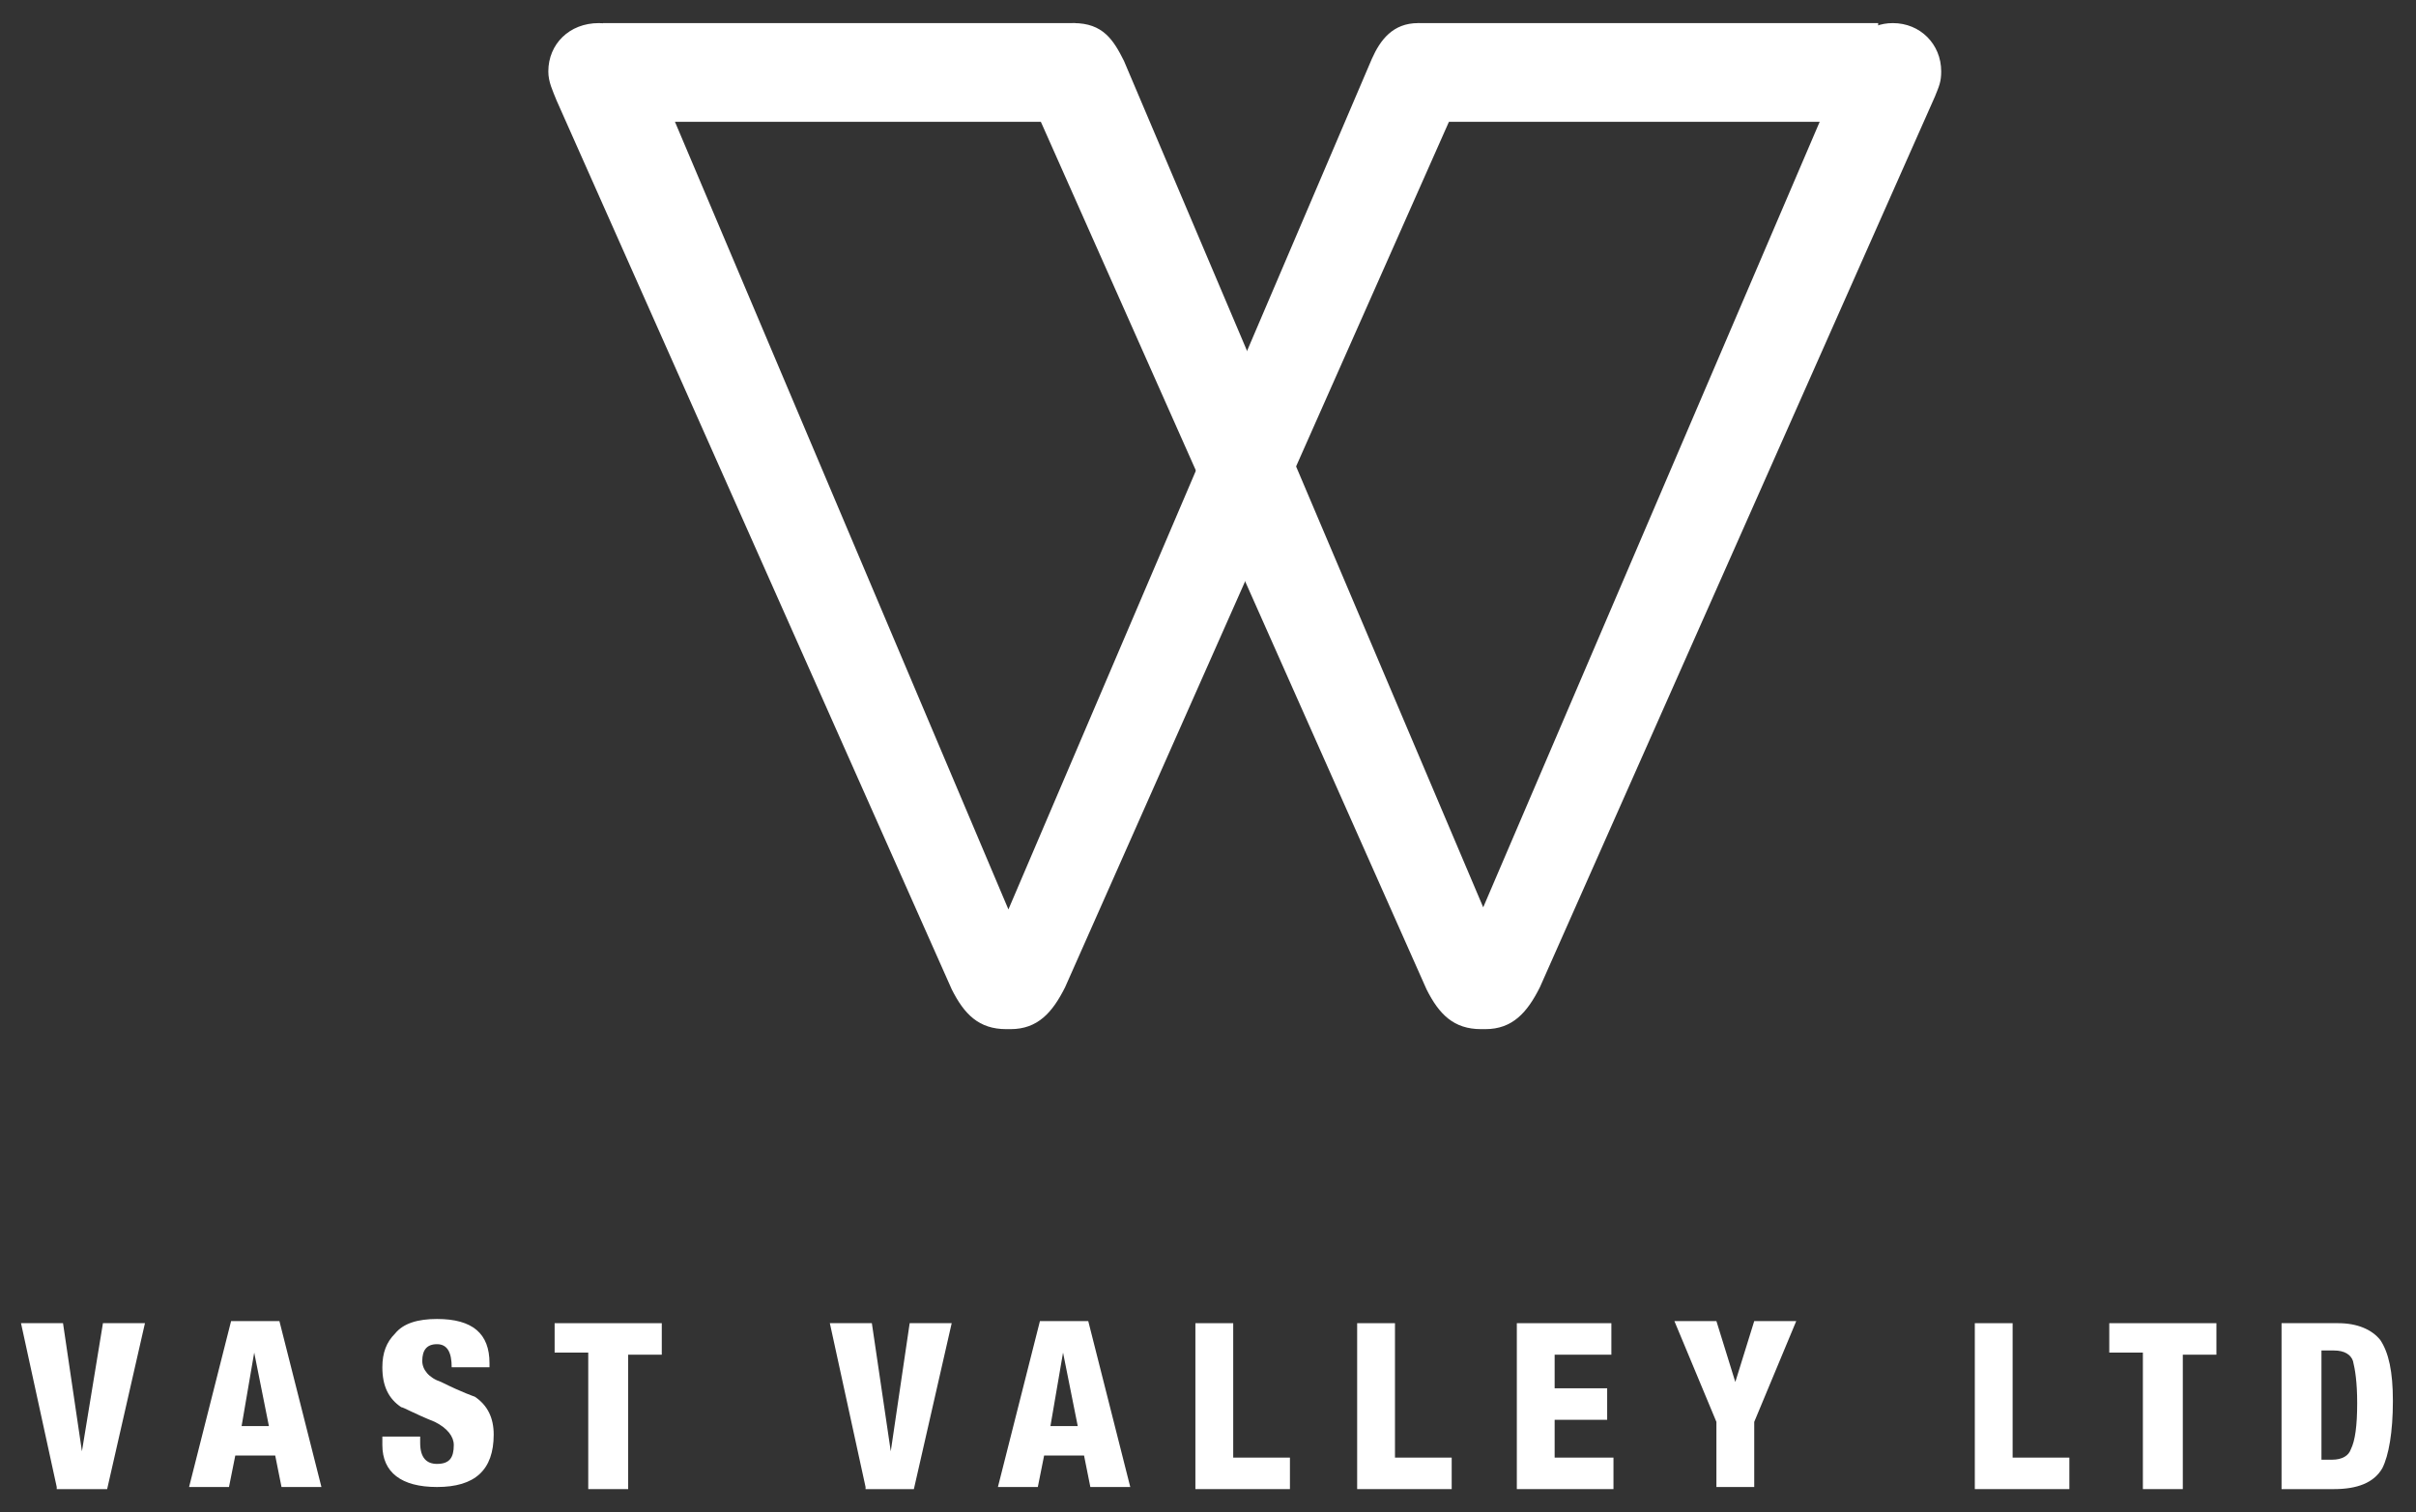
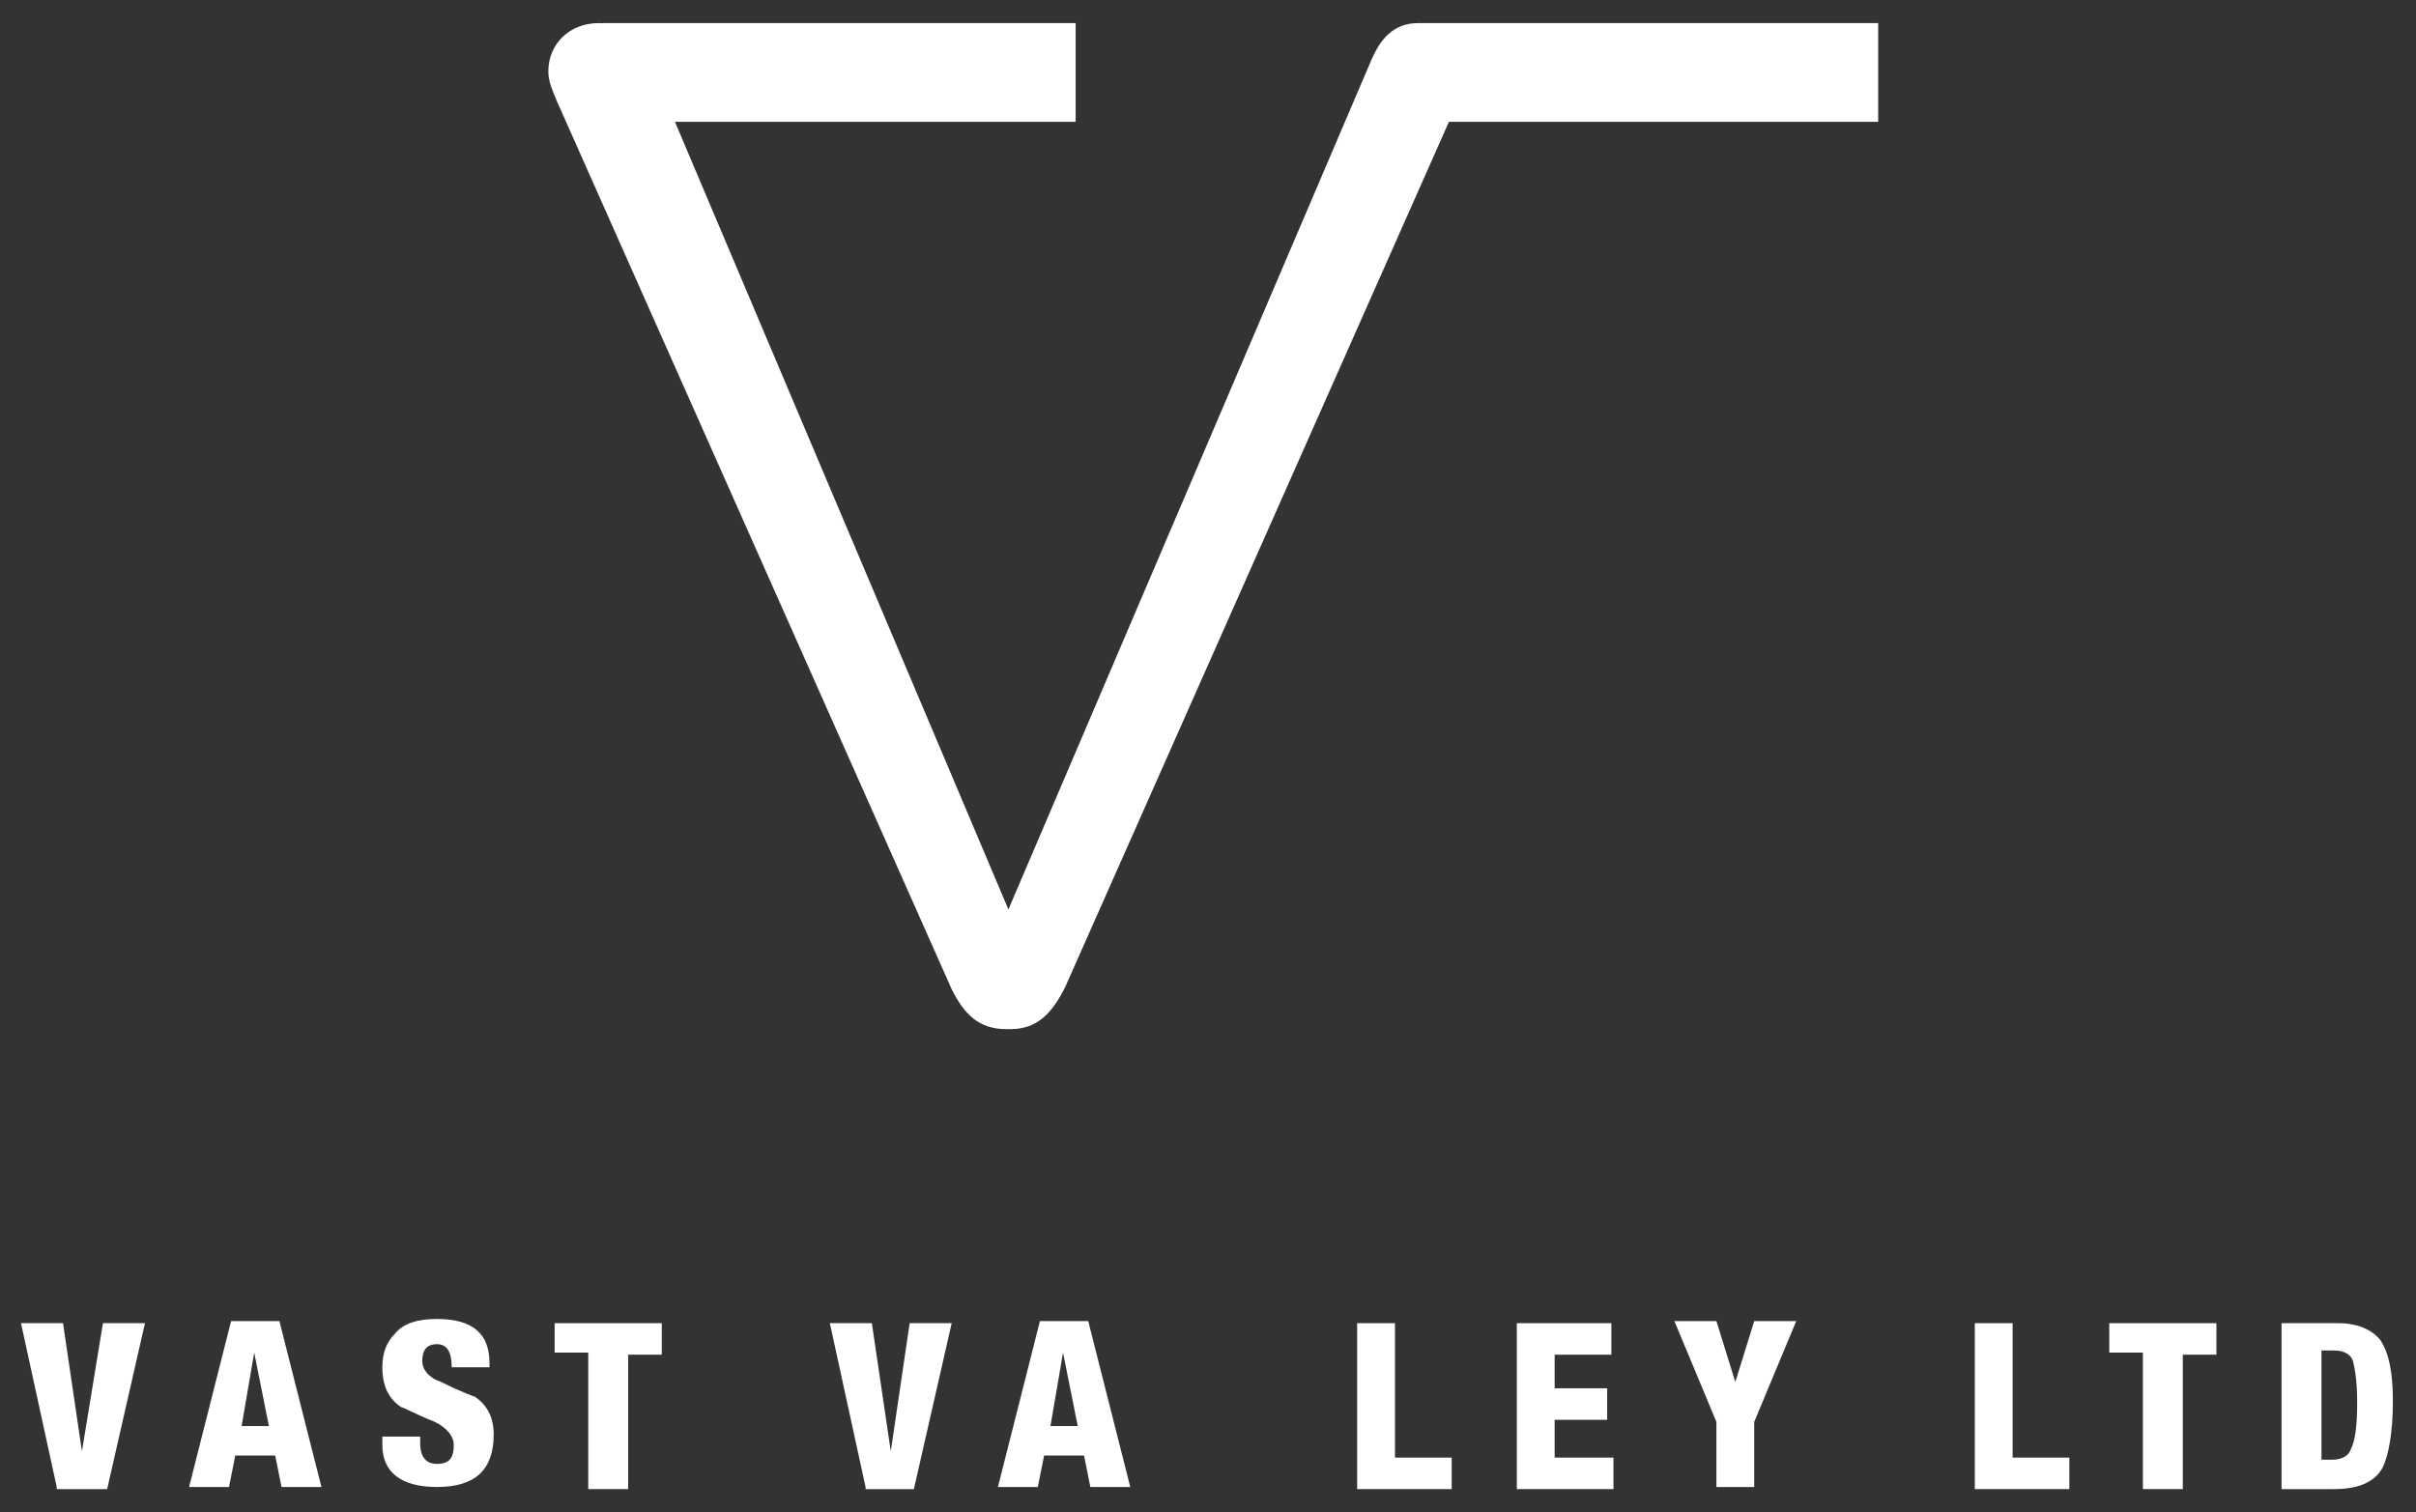
<svg xmlns="http://www.w3.org/2000/svg" version="1.1" id="Layer_1" x="0px" y="0px" viewBox="0 0 115 72" style="enable-background:new 0 0 115 72;" xml:space="preserve">
  <rect x="0" y="0" width="115" height="72" fill="#333333" stroke="none" />
  <style type="text/css">
	.st0{fill:#FFFFFF;}
</style>
  <g id="XMLID_32_">
    <g id="XMLID_33_">
      <g id="XMLID_39_">
-         <path id="XMLID_40_" class="st0" d="M70.7,49h-0.2c-1.3,0-2-0.7-2.6-1.9L49.1,4.8c-0.2-0.5-0.4-0.9-0.4-1.4c0-1.3,1-2.3,2.4-2.3     c1.4,0,1.9,0.8,2.4,1.8l17.1,40.3L87.9,2.8c0.4-0.9,1-1.7,2.2-1.7c1.3,0,2.3,1,2.3,2.3c0,0.5-0.1,0.7-0.3,1.2L73.3,47     C72.7,48.2,72,49,70.7,49z" />
-       </g>
+         </g>
      <g id="XMLID_36_">
        <path id="XMLID_37_" class="st0" d="M48.1,49h-0.2c-1.3,0-2-0.7-2.6-1.9L26.5,4.8c-0.2-0.5-0.4-0.9-0.4-1.4c0-1.3,1-2.3,2.4-2.3     c1.4,0,1.9,0.8,2.4,1.8L48,43.3L65.3,2.8c0.4-0.9,1-1.7,2.2-1.7c1.3,0,2.3,1,2.3,2.3c0,0.5-0.1,0.7-0.3,1.2L50.7,47     C50.1,48.2,49.4,49,48.1,49z" />
      </g>
      <rect id="XMLID_35_" x="28.7" y="1.1" class="st0" width="22.5" height="4.7" />
      <rect id="XMLID_34_" x="67.5" y="1.1" class="st0" width="21.9" height="4.7" />
    </g>
  </g>
  <g id="XMLID_2_">
    <path id="XMLID_30_" class="st0" d="M2.7,70.8L1,63h2l0.9,6.1h0L4.9,63h2l-1.8,7.9H2.7z" />
    <path id="XMLID_27_" class="st0" d="M9,70.8l2-7.9h2.3l2,7.9h-1.9l-0.3-1.5h-1.9l-0.3,1.5H9z M12.8,67.9l-0.7-3.5h0l-0.6,3.5H12.8z   " />
    <path id="XMLID_25_" class="st0" d="M18.2,68.4H20v0.3c0,0.7,0.3,1,0.8,1c0.6,0,0.8-0.3,0.8-0.9c0-0.4-0.3-0.8-0.9-1.1   c-1-0.4-1.5-0.7-1.6-0.7c-0.6-0.4-0.9-1-0.9-1.9c0-0.7,0.2-1.2,0.6-1.6c0.4-0.5,1.1-0.7,2-0.7c1.7,0,2.5,0.7,2.5,2.1v0.2h-1.8   c0-0.7-0.2-1.1-0.7-1.1c-0.5,0-0.7,0.3-0.7,0.8c0,0.4,0.3,0.8,0.9,1c1,0.5,1.6,0.7,1.6,0.7c0.6,0.4,0.9,1,0.9,1.8   c0,1.7-0.9,2.5-2.7,2.5c-1.7,0-2.6-0.7-2.6-2V68.4z" />
    <path id="XMLID_23_" class="st0" d="M28,70.8v-6.4h-1.6V63h5.1v1.5h-1.6v6.4H28z" />
    <path id="XMLID_21_" class="st0" d="M41.2,70.8L39.5,63h2l0.9,6.1h0l0.9-6.1h2l-1.8,7.9H41.2z" />
    <path id="XMLID_18_" class="st0" d="M47.5,70.8l2-7.9h2.3l2,7.9h-1.9l-0.3-1.5h-1.9l-0.3,1.5H47.5z M51.3,67.9l-0.7-3.5h0L50,67.9   H51.3z" />
-     <path id="XMLID_16_" class="st0" d="M56.9,70.8V63h1.8v6.4h2.7v1.5H56.9z" />
    <path id="XMLID_14_" class="st0" d="M64.6,70.8V63h1.8v6.4h2.7v1.5H64.6z" />
    <path id="XMLID_12_" class="st0" d="M72.2,70.8V63h4.5v1.5H74v1.6h2.5v1.5H74v1.8h2.8v1.5H72.2z" />
    <path id="XMLID_10_" class="st0" d="M81.7,70.8v-3.1l-2-4.8h2l0.9,2.9h0l0.9-2.9h2l-2,4.8v3.1H81.7z" />
    <path id="XMLID_8_" class="st0" d="M94,70.8V63h1.8v6.4h2.7v1.5H94z" />
    <path id="XMLID_6_" class="st0" d="M102,70.8v-6.4h-1.6V63h5.1v1.5h-1.6v6.4H102z" />
    <path id="XMLID_3_" class="st0" d="M108.6,70.8V63h2.7c0.9,0,1.6,0.3,2,0.8c0.4,0.6,0.6,1.5,0.6,2.9c0,1.5-0.2,2.6-0.5,3.2   c-0.4,0.7-1.2,1-2.3,1H108.6z M110.5,64.4v5.1h0.5c0.5,0,0.8-0.2,0.9-0.5c0.2-0.4,0.3-1.1,0.3-2.2c0-1-0.1-1.6-0.2-2   c-0.1-0.3-0.4-0.5-0.9-0.5H110.5z" />
  </g>
</svg>